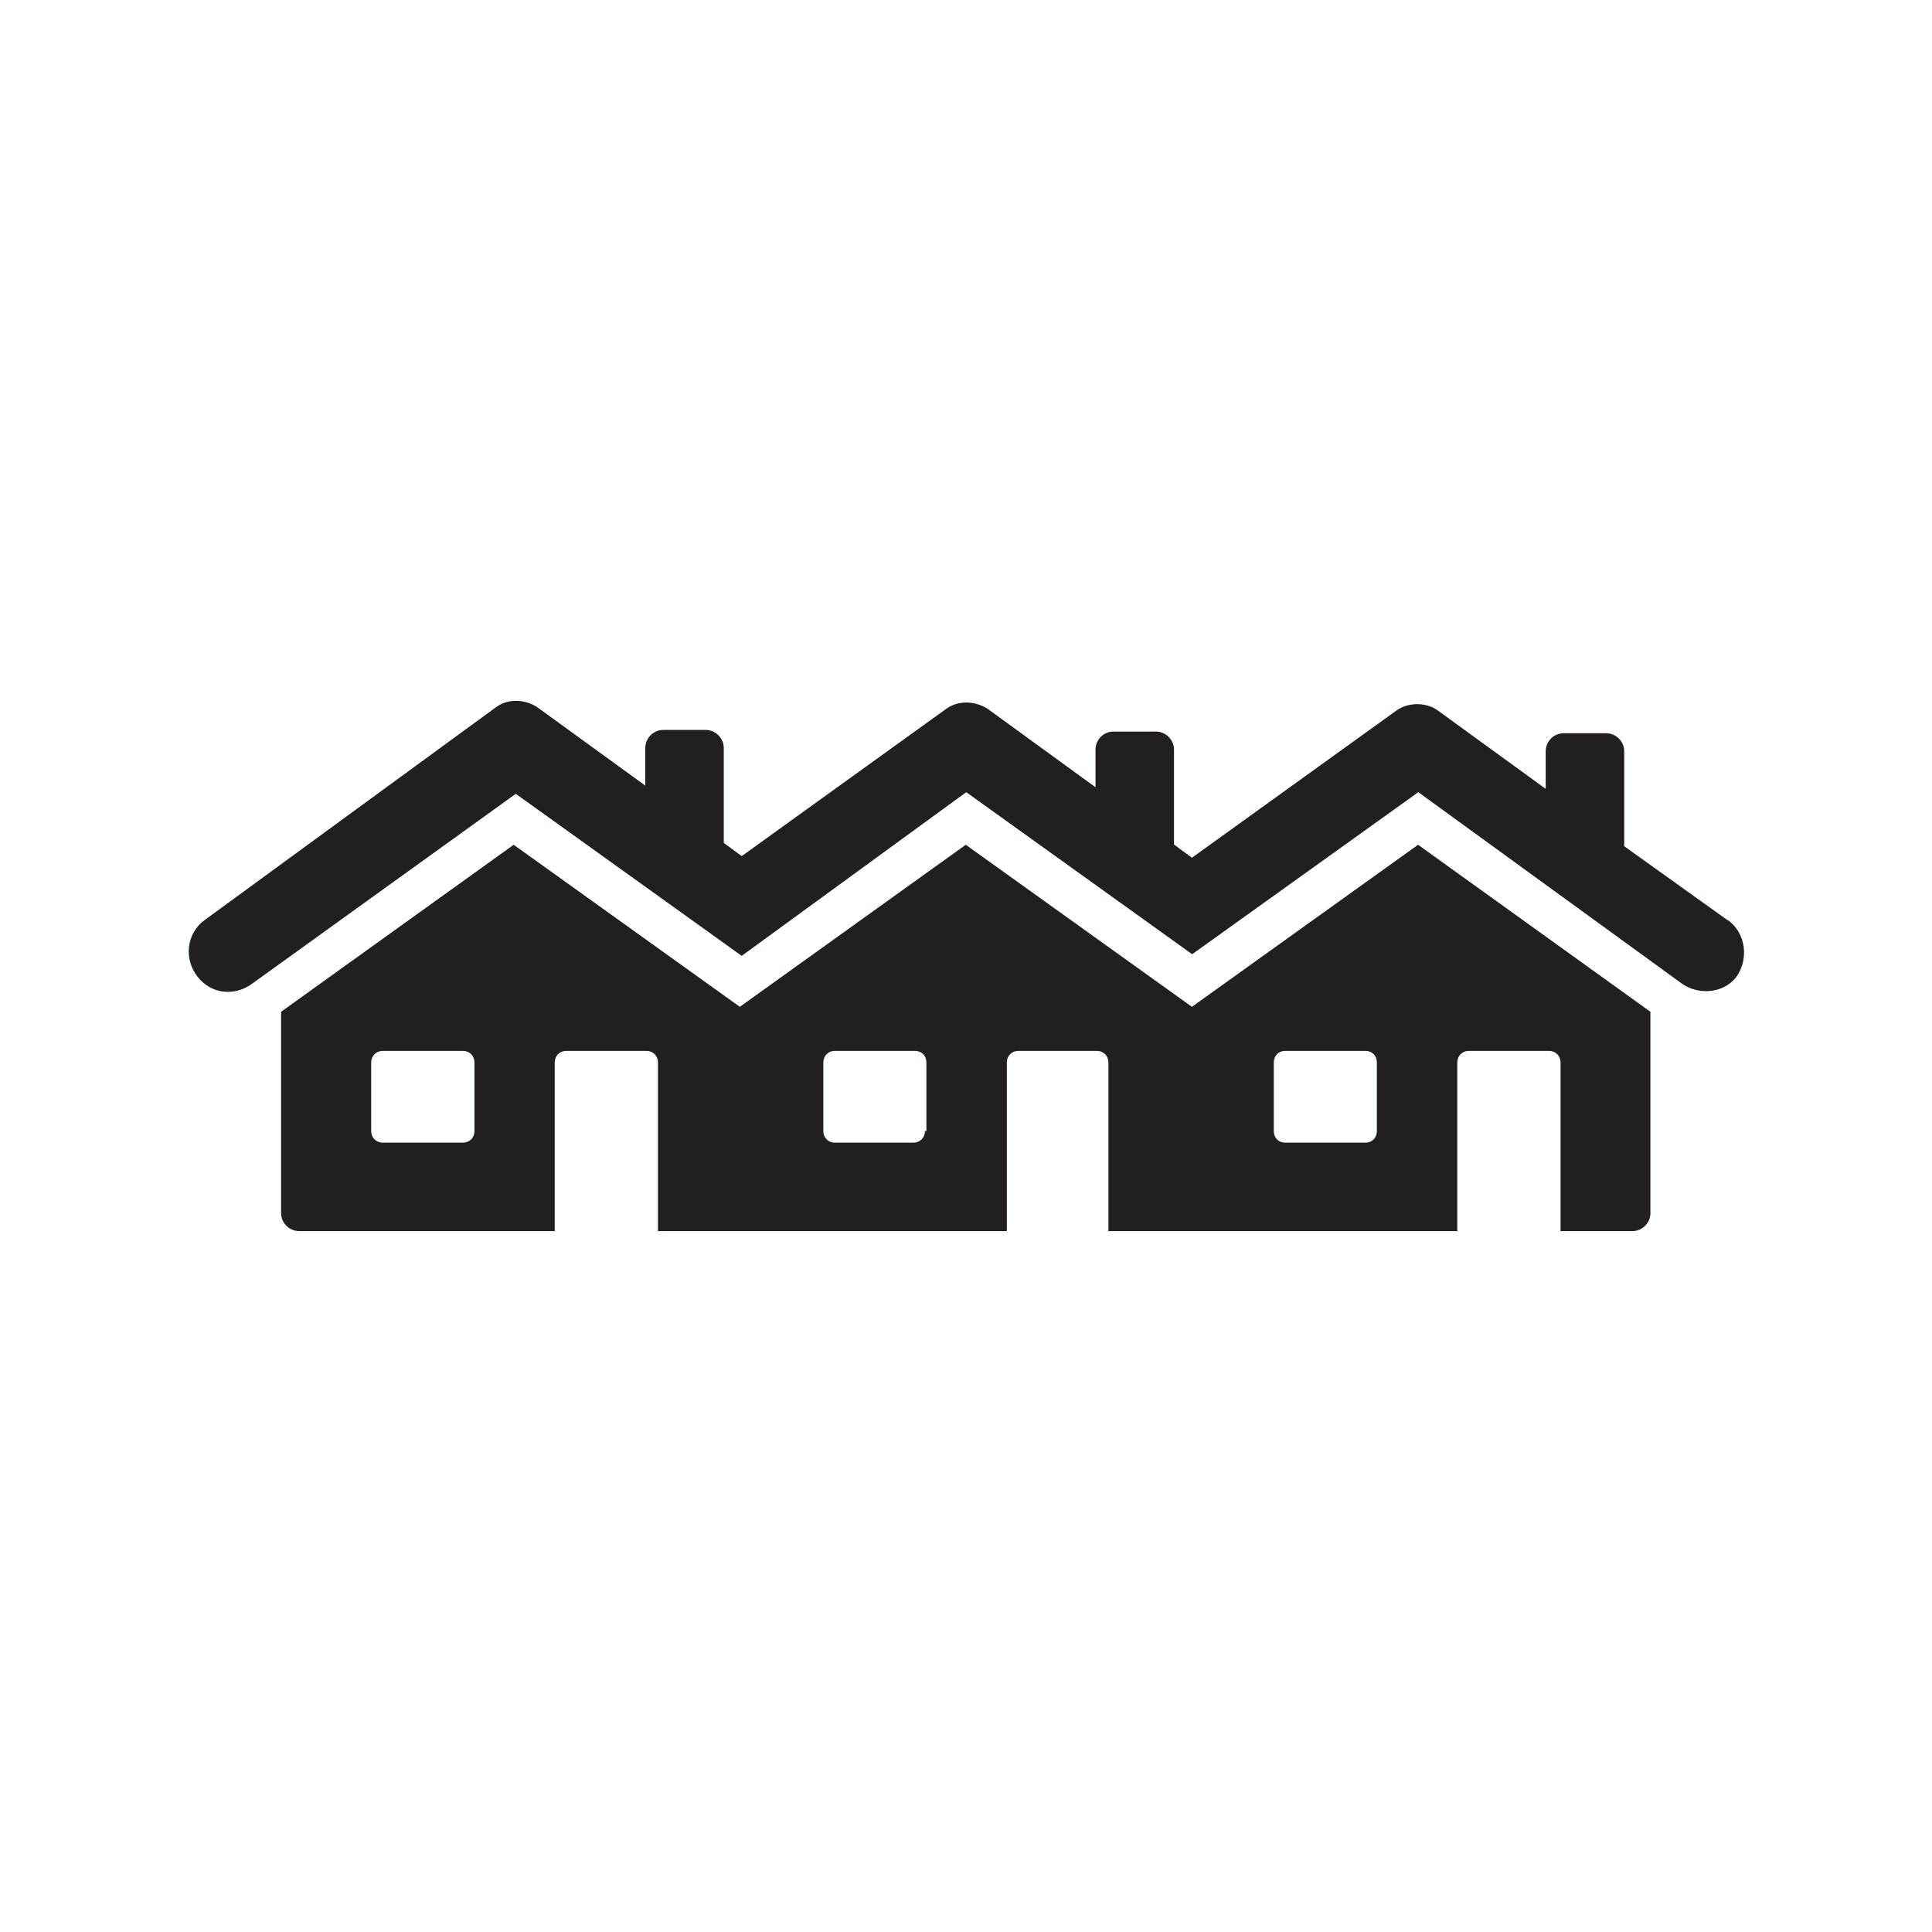
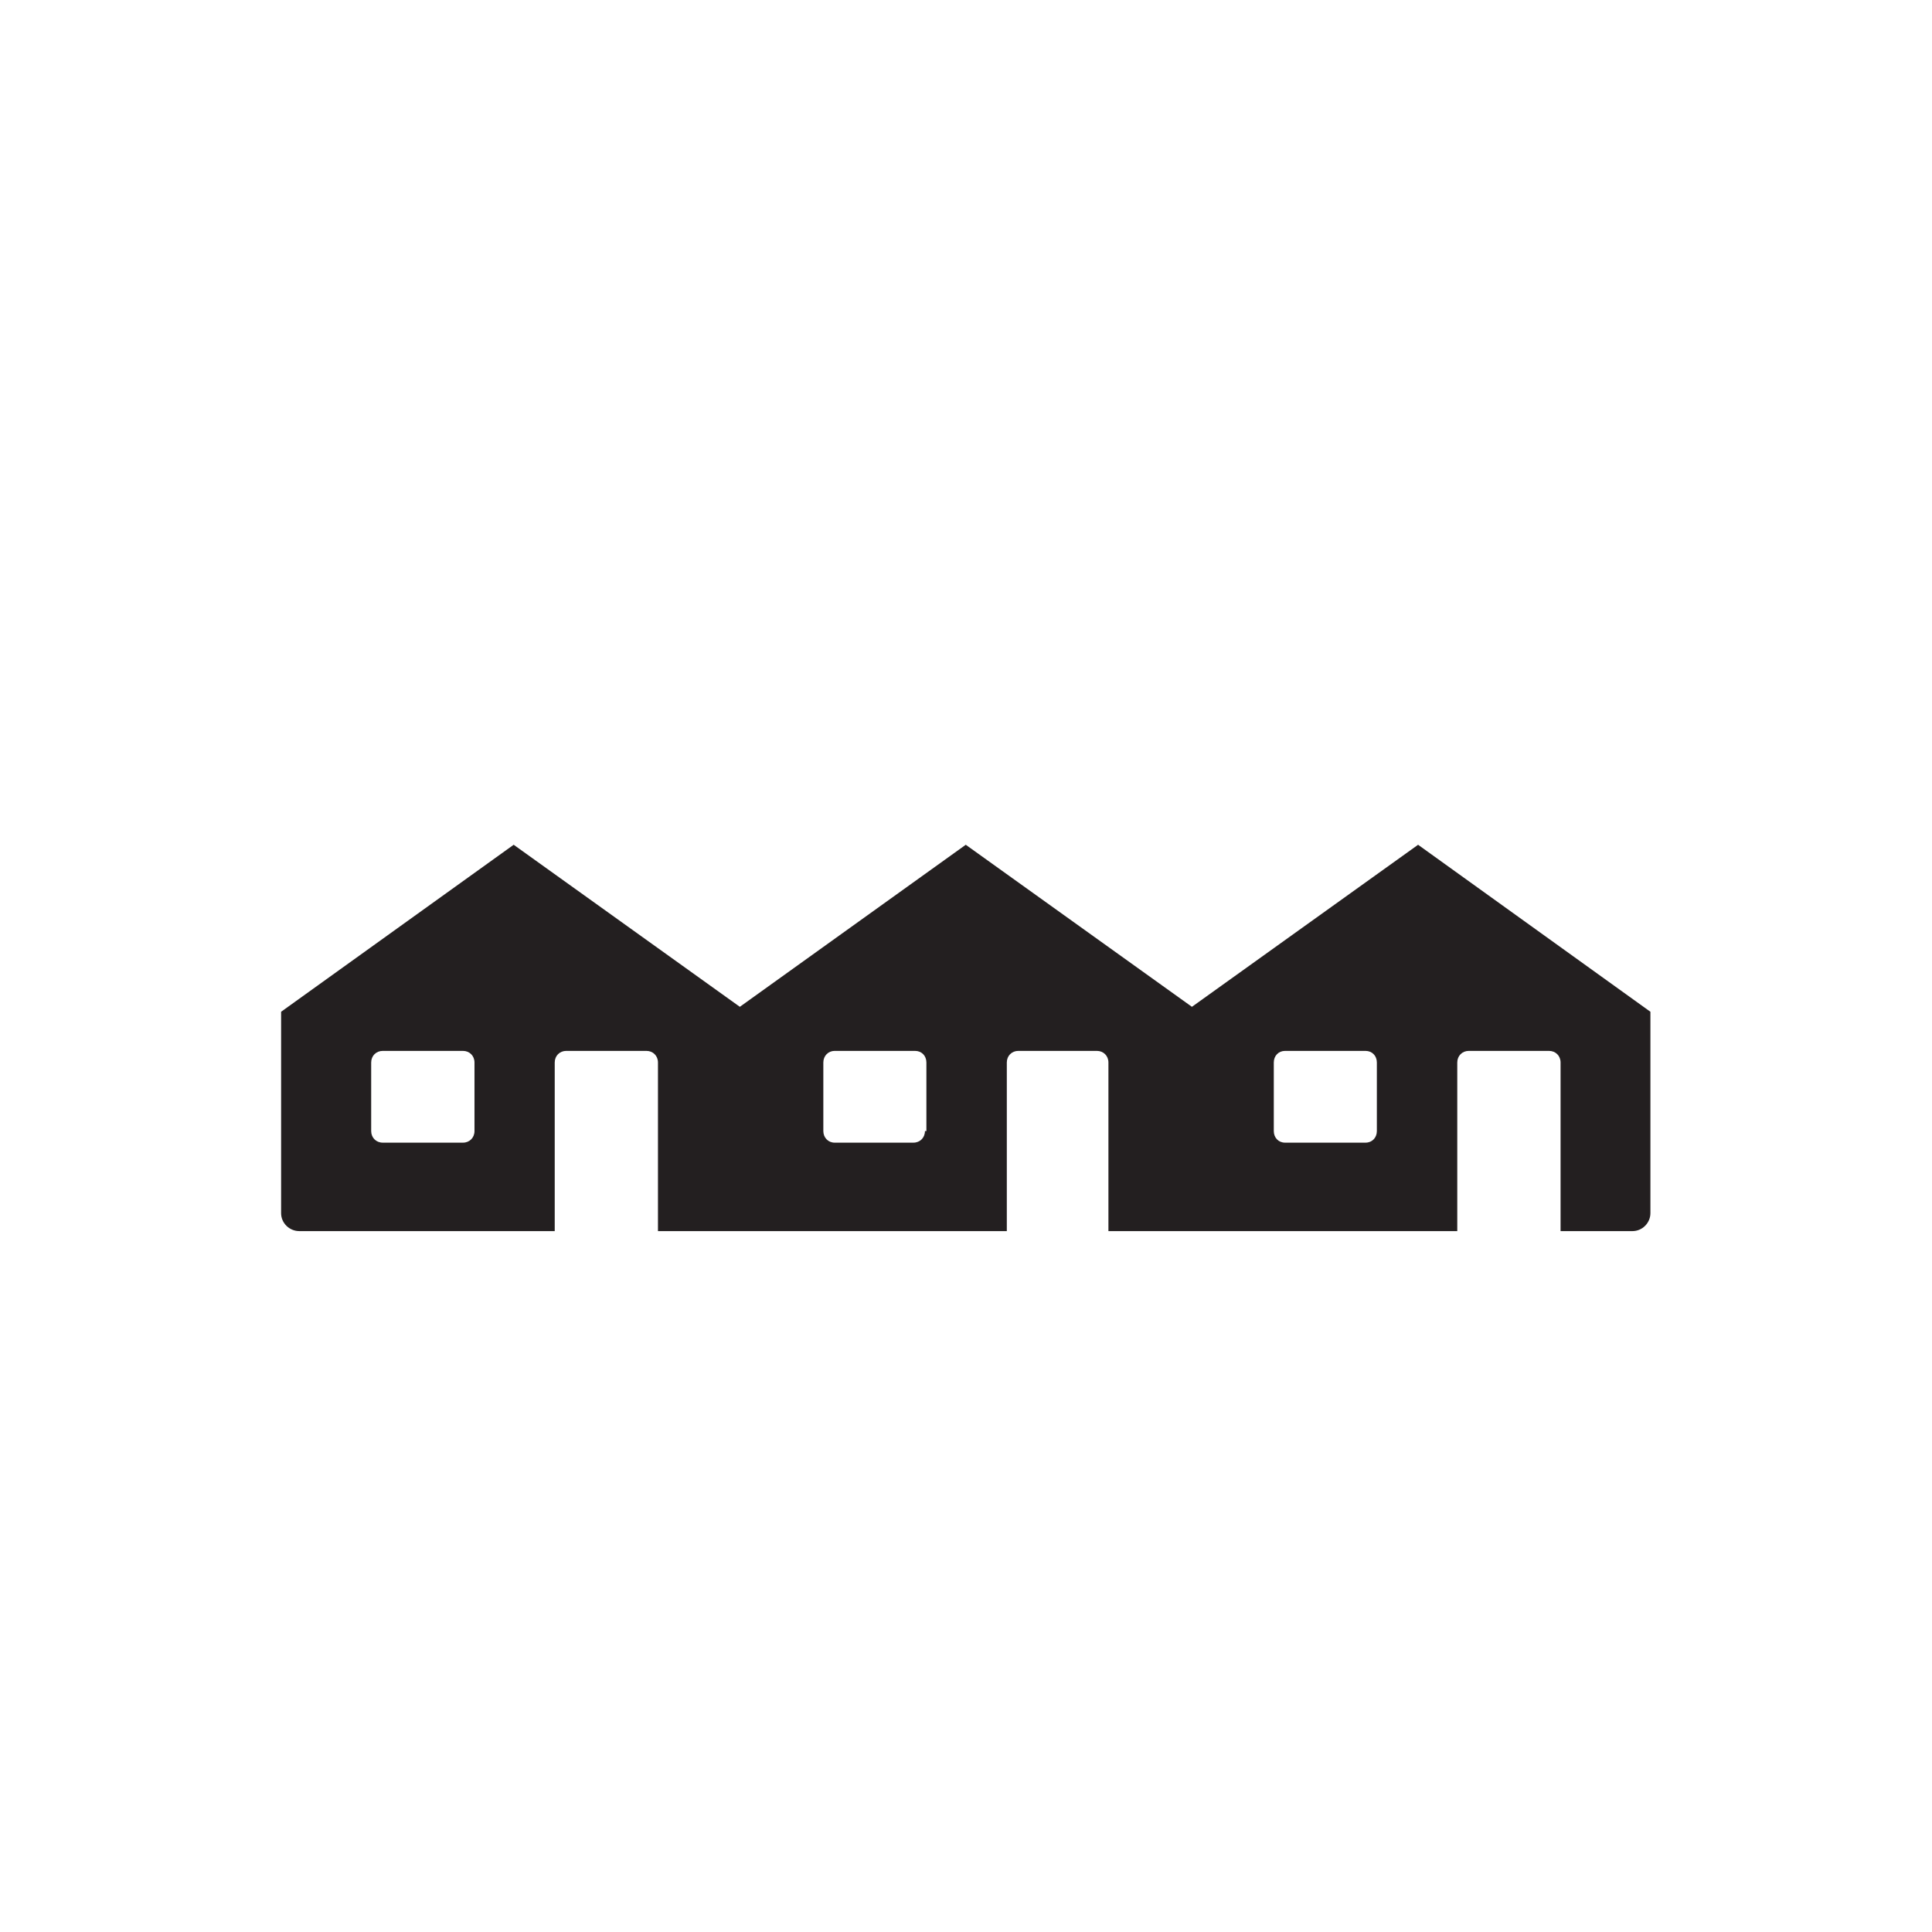
<svg xmlns="http://www.w3.org/2000/svg" width="32px" height="32px" viewBox="0 0 32 32" version="1.1">
  <g id="surface1">
-     <path style="stroke:none;fill-rule:nonzero;fill:rgb(13.725%,12.157%,12.549%);fill-opacity:1;" d="M 28.609 15.238 L 26.902 14.016 L 26.902 12.441 C 26.902 12.281 26.766 12.145 26.605 12.145 L 25.898 12.145 C 25.734 12.145 25.602 12.281 25.602 12.441 L 25.602 13.066 L 23.812 11.766 C 23.621 11.629 23.324 11.629 23.133 11.766 L 19.742 14.207 L 19.445 13.988 L 19.445 12.414 C 19.445 12.254 19.309 12.117 19.148 12.117 L 18.441 12.117 C 18.277 12.117 18.145 12.254 18.145 12.414 L 18.145 13.039 L 16.355 11.738 C 16.137 11.602 15.867 11.602 15.676 11.738 L 12.285 14.18 L 11.988 13.961 L 11.988 12.391 C 11.988 12.227 11.852 12.09 11.691 12.09 L 10.984 12.09 C 10.82 12.09 10.688 12.227 10.688 12.391 L 10.688 13.012 L 8.895 11.711 C 8.68 11.574 8.406 11.574 8.219 11.711 L 3.391 15.238 C 3.09 15.453 3.035 15.887 3.281 16.188 C 3.496 16.457 3.875 16.512 4.176 16.293 L 8.543 13.148 L 12.285 15.832 L 16.004 13.121 L 19.746 15.805 L 23.492 13.121 L 27.859 16.293 C 28.133 16.484 28.539 16.457 28.754 16.188 C 28.973 15.887 28.918 15.453 28.617 15.238 Z M 28.609 15.238" />
    <path style="stroke:none;fill-rule:nonzero;fill:rgb(13.725%,12.157%,12.549%);fill-opacity:1;" d="M 19.742 16.676 L 15.996 13.992 L 12.254 16.676 L 8.508 13.992 L 4.656 16.758 L 4.656 20.094 C 4.656 20.258 4.793 20.391 4.957 20.391 L 9.188 20.391 L 9.188 17.598 C 9.188 17.488 9.27 17.406 9.379 17.406 L 10.707 17.406 C 10.816 17.406 10.898 17.488 10.898 17.598 L 10.898 20.391 L 16.676 20.391 L 16.676 17.598 C 16.676 17.488 16.758 17.406 16.867 17.406 L 18.168 17.406 C 18.277 17.406 18.359 17.488 18.359 17.598 L 18.359 20.391 L 24.137 20.391 L 24.137 17.598 C 24.137 17.488 24.219 17.406 24.328 17.406 L 25.656 17.406 C 25.766 17.406 25.848 17.488 25.848 17.598 L 25.848 20.391 L 27.039 20.391 C 27.203 20.391 27.336 20.254 27.336 20.094 L 27.336 16.758 L 23.488 13.992 Z M 7.859 18.734 C 7.859 18.844 7.777 18.926 7.668 18.926 L 6.34 18.926 C 6.23 18.926 6.148 18.844 6.148 18.734 L 6.148 17.598 C 6.148 17.488 6.23 17.406 6.34 17.406 L 7.668 17.406 C 7.777 17.406 7.859 17.488 7.859 17.598 Z M 15.344 18.734 L 15.32 18.734 C 15.32 18.844 15.238 18.926 15.129 18.926 L 13.824 18.926 C 13.719 18.926 13.637 18.844 13.637 18.734 L 13.637 17.598 C 13.637 17.488 13.719 17.406 13.824 17.406 L 15.156 17.406 C 15.266 17.406 15.344 17.488 15.344 17.598 Z M 22.805 18.734 C 22.805 18.844 22.727 18.926 22.617 18.926 L 21.285 18.926 C 21.176 18.926 21.098 18.844 21.098 18.734 L 21.098 17.598 C 21.098 17.488 21.176 17.406 21.285 17.406 L 22.617 17.406 C 22.727 17.406 22.805 17.488 22.805 17.598 Z M 22.805 18.734" />
  </g>
</svg>